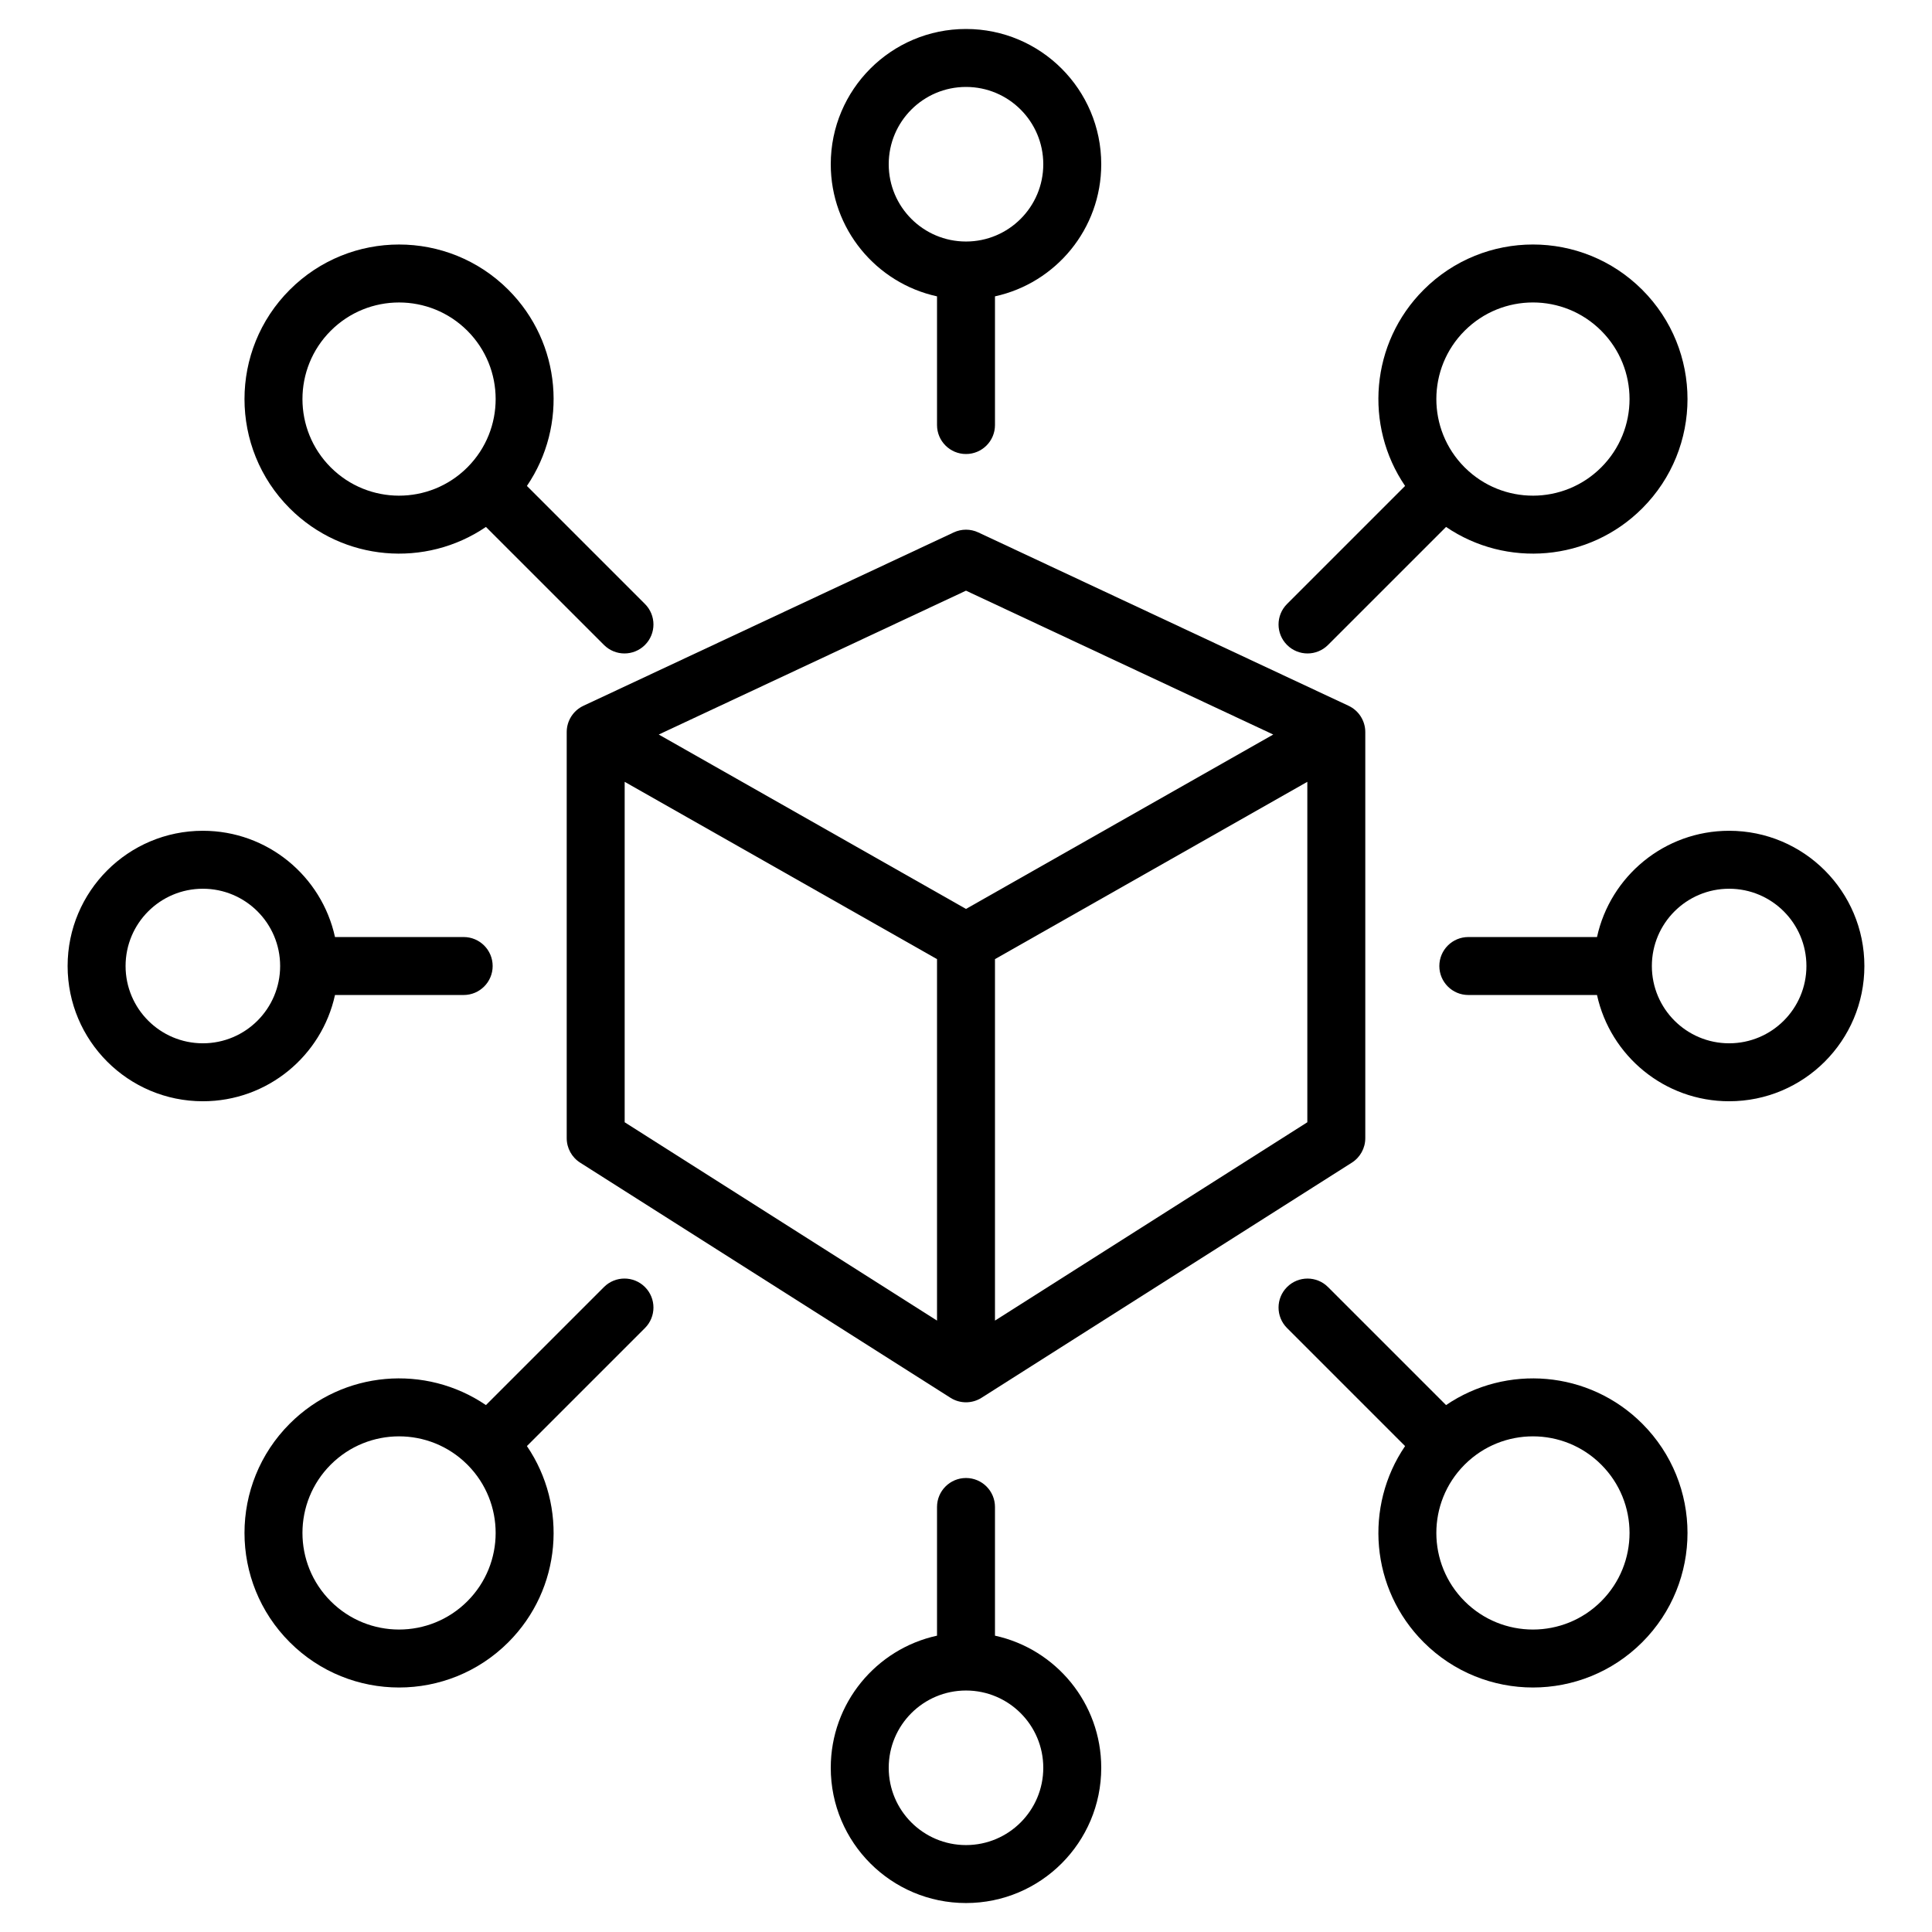
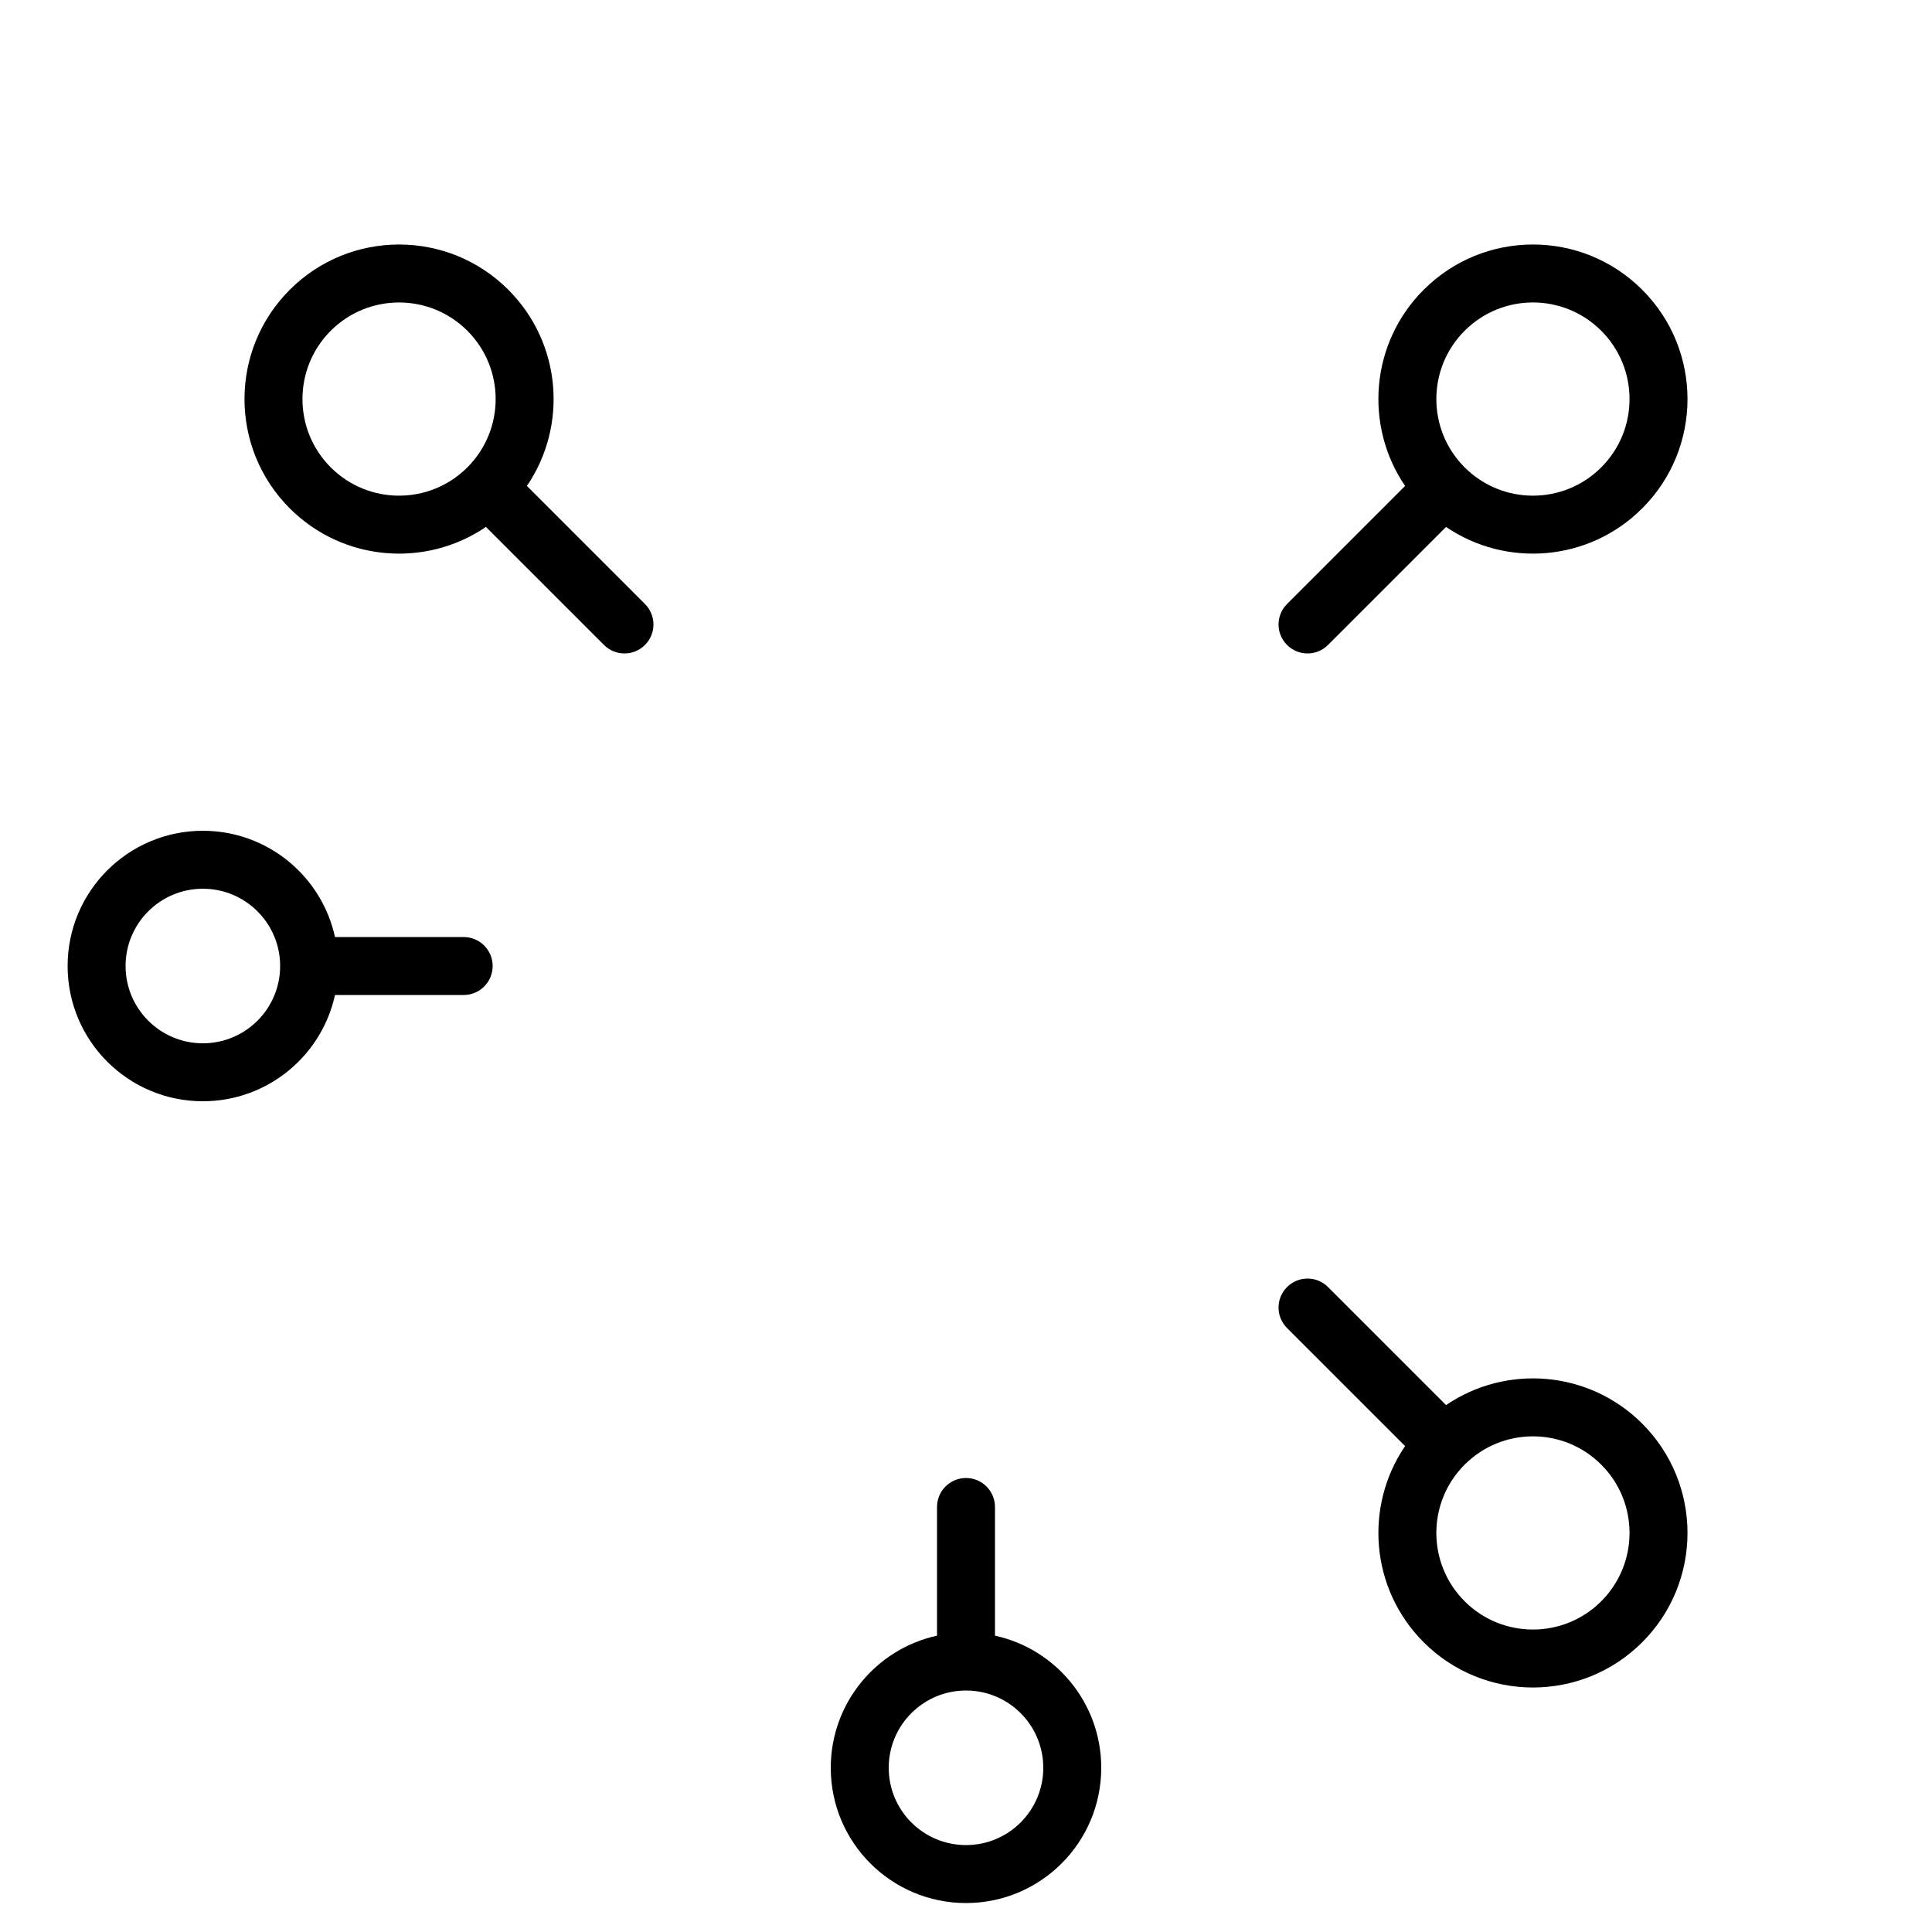
<svg xmlns="http://www.w3.org/2000/svg" width="100" height="100" viewBox="0 0 100 100" fill="none">
-   <path fill-rule="evenodd" clip-rule="evenodd" d="M57 8.5C57 11.852 54.645 14.653 51.5 15.339V22C51.5 22.829 50.828 23.5 50 23.5C49.172 23.5 48.5 22.829 48.5 22V15.339C45.355 14.653 43 11.852 43 8.5C43 4.634 46.134 1.5 50 1.5C53.866 1.5 57 4.635 57 8.5ZM50 12.501C52.209 12.501 54 10.71 54 8.5C54 6.291 52.209 4.5 50 4.5C47.791 4.5 46 6.291 46 8.5C46 10.71 47.791 12.501 50 12.501Z" fill="black" />
  <path fill-rule="evenodd" clip-rule="evenodd" d="M72.727 25.152C70.606 22.039 70.927 17.76 73.688 14.999C76.812 11.874 81.878 11.874 85.002 14.999C88.126 18.123 88.126 23.188 85.002 26.312C82.24 29.074 77.962 29.395 74.848 27.274L68.738 33.383C68.153 33.969 67.203 33.969 66.617 33.383C66.031 32.797 66.031 31.848 66.617 31.262L72.727 25.152ZM75.798 24.179L75.809 24.191L75.822 24.203C77.776 26.144 80.932 26.14 82.88 24.191C84.833 22.238 84.833 19.073 82.88 17.12C80.928 15.167 77.762 15.167 75.809 17.12C73.861 19.069 73.857 22.226 75.798 24.179Z" fill="black" />
  <path fill-rule="evenodd" clip-rule="evenodd" d="M14.998 26.313C17.76 29.074 22.038 29.395 25.152 27.274L31.262 33.383C31.848 33.969 32.797 33.969 33.383 33.383C33.969 32.798 33.969 31.848 33.383 31.262L27.273 25.152C29.394 22.039 29.073 17.761 26.312 14.999C23.188 11.875 18.122 11.875 14.998 14.999C11.874 18.123 11.874 23.188 14.998 26.313ZM24.191 24.191L24.179 24.203C22.225 26.144 19.068 26.14 17.119 24.191C15.167 22.239 15.167 19.073 17.119 17.12C19.072 15.168 22.238 15.168 24.191 17.12C26.139 19.069 26.143 22.226 24.203 24.179L24.191 24.191Z" fill="black" />
-   <path fill-rule="evenodd" clip-rule="evenodd" d="M50.636 27.558L69.803 36.532C70.33 36.779 70.667 37.309 70.667 37.891V58.913C70.667 59.426 70.404 59.904 69.971 60.179L50.804 72.349C50.313 72.661 49.687 72.661 49.196 72.349L30.029 60.179C29.596 59.904 29.333 59.426 29.333 58.913V37.891C29.333 37.309 29.67 36.779 30.197 36.532L49.364 27.558C49.767 27.369 50.233 27.369 50.636 27.558ZM32.333 40.467L48.5 49.644V68.354L32.333 58.088V40.467ZM51.5 68.354L67.667 58.088V40.467L51.5 49.644V68.354ZM50 47.046L65.903 38.019L50 30.573L34.097 38.019L50 47.046Z" fill="black" />
  <path fill-rule="evenodd" clip-rule="evenodd" d="M73.688 85.002C70.927 82.24 70.606 77.962 72.727 74.849L66.617 68.739C66.031 68.153 66.031 67.203 66.617 66.618C67.203 66.032 68.153 66.032 68.738 66.618L74.848 72.727C77.962 70.606 82.24 70.927 85.002 73.688C88.126 76.813 88.126 81.878 85.002 85.002C81.878 88.126 76.812 88.126 73.688 85.002ZM75.809 75.81L75.822 75.797C77.775 73.857 80.932 73.861 82.88 75.81C84.833 77.762 84.833 80.928 82.88 82.881C80.928 84.833 77.762 84.833 75.809 82.881C73.861 80.932 73.857 77.775 75.797 75.822L75.809 75.81Z" fill="black" />
-   <path fill-rule="evenodd" clip-rule="evenodd" d="M25.152 72.727C22.038 70.606 17.76 70.926 14.998 73.688C11.874 76.812 11.874 81.878 14.998 85.002C18.122 88.126 23.188 88.126 26.312 85.002C29.073 82.24 29.394 77.962 27.273 74.848L33.383 68.739C33.969 68.153 33.969 67.203 33.383 66.617C32.797 66.031 31.848 66.031 31.262 66.617L25.152 72.727ZM24.203 75.822L24.191 75.81L24.179 75.798C22.225 73.857 19.068 73.861 17.119 75.809C15.167 77.762 15.167 80.928 17.119 82.88C19.072 84.833 22.238 84.833 24.191 82.88C26.139 80.932 26.143 77.775 24.203 75.822Z" fill="black" />
  <path fill-rule="evenodd" clip-rule="evenodd" d="M48.5 84.662C45.355 85.348 43 88.149 43 91.501C43 95.367 46.134 98.501 50 98.501C53.866 98.501 57 95.367 57 91.501C57 88.149 54.645 85.348 51.5 84.662V78.001C51.5 77.172 50.828 76.501 50 76.501C49.172 76.501 48.5 77.172 48.5 78.001V84.662ZM50 87.501C47.791 87.501 46 89.291 46 91.501C46 93.71 47.791 95.501 50 95.501C52.209 95.501 54 93.71 54 91.501C54 89.291 52.209 87.501 50 87.501Z" fill="black" />
  <path fill-rule="evenodd" clip-rule="evenodd" d="M17.339 48.501C16.652 45.355 13.851 43.001 10.5 43.001C6.634 43.001 3.5 46.135 3.5 50.001C3.5 53.867 6.634 57.001 10.5 57.001C13.851 57.001 16.652 54.646 17.339 51.501H24C24.828 51.501 25.5 50.829 25.5 50.001C25.5 49.172 24.828 48.501 24 48.501H17.339ZM10.5 46.001C12.709 46.001 14.5 47.791 14.5 50.001C14.5 52.21 12.709 54.001 10.5 54.001C8.291 54.001 6.5 52.21 6.5 50.001C6.5 47.791 8.291 46.001 10.5 46.001Z" fill="black" />
-   <path fill-rule="evenodd" clip-rule="evenodd" d="M82.661 51.501C83.348 54.646 86.149 57.001 89.5 57.001C93.366 57.001 96.5 53.867 96.5 50.001C96.5 46.135 93.366 43.001 89.5 43.001C86.149 43.001 83.348 45.355 82.661 48.501H76C75.172 48.501 74.5 49.172 74.5 50.001C74.5 50.829 75.172 51.501 76 51.501H82.661ZM85.5 50.001C85.5 52.21 87.291 54.001 89.5 54.001C91.709 54.001 93.5 52.21 93.5 50.001C93.5 47.791 91.709 46.001 89.5 46.001C87.291 46.001 85.5 47.791 85.5 50.001Z" fill="black" />
</svg>